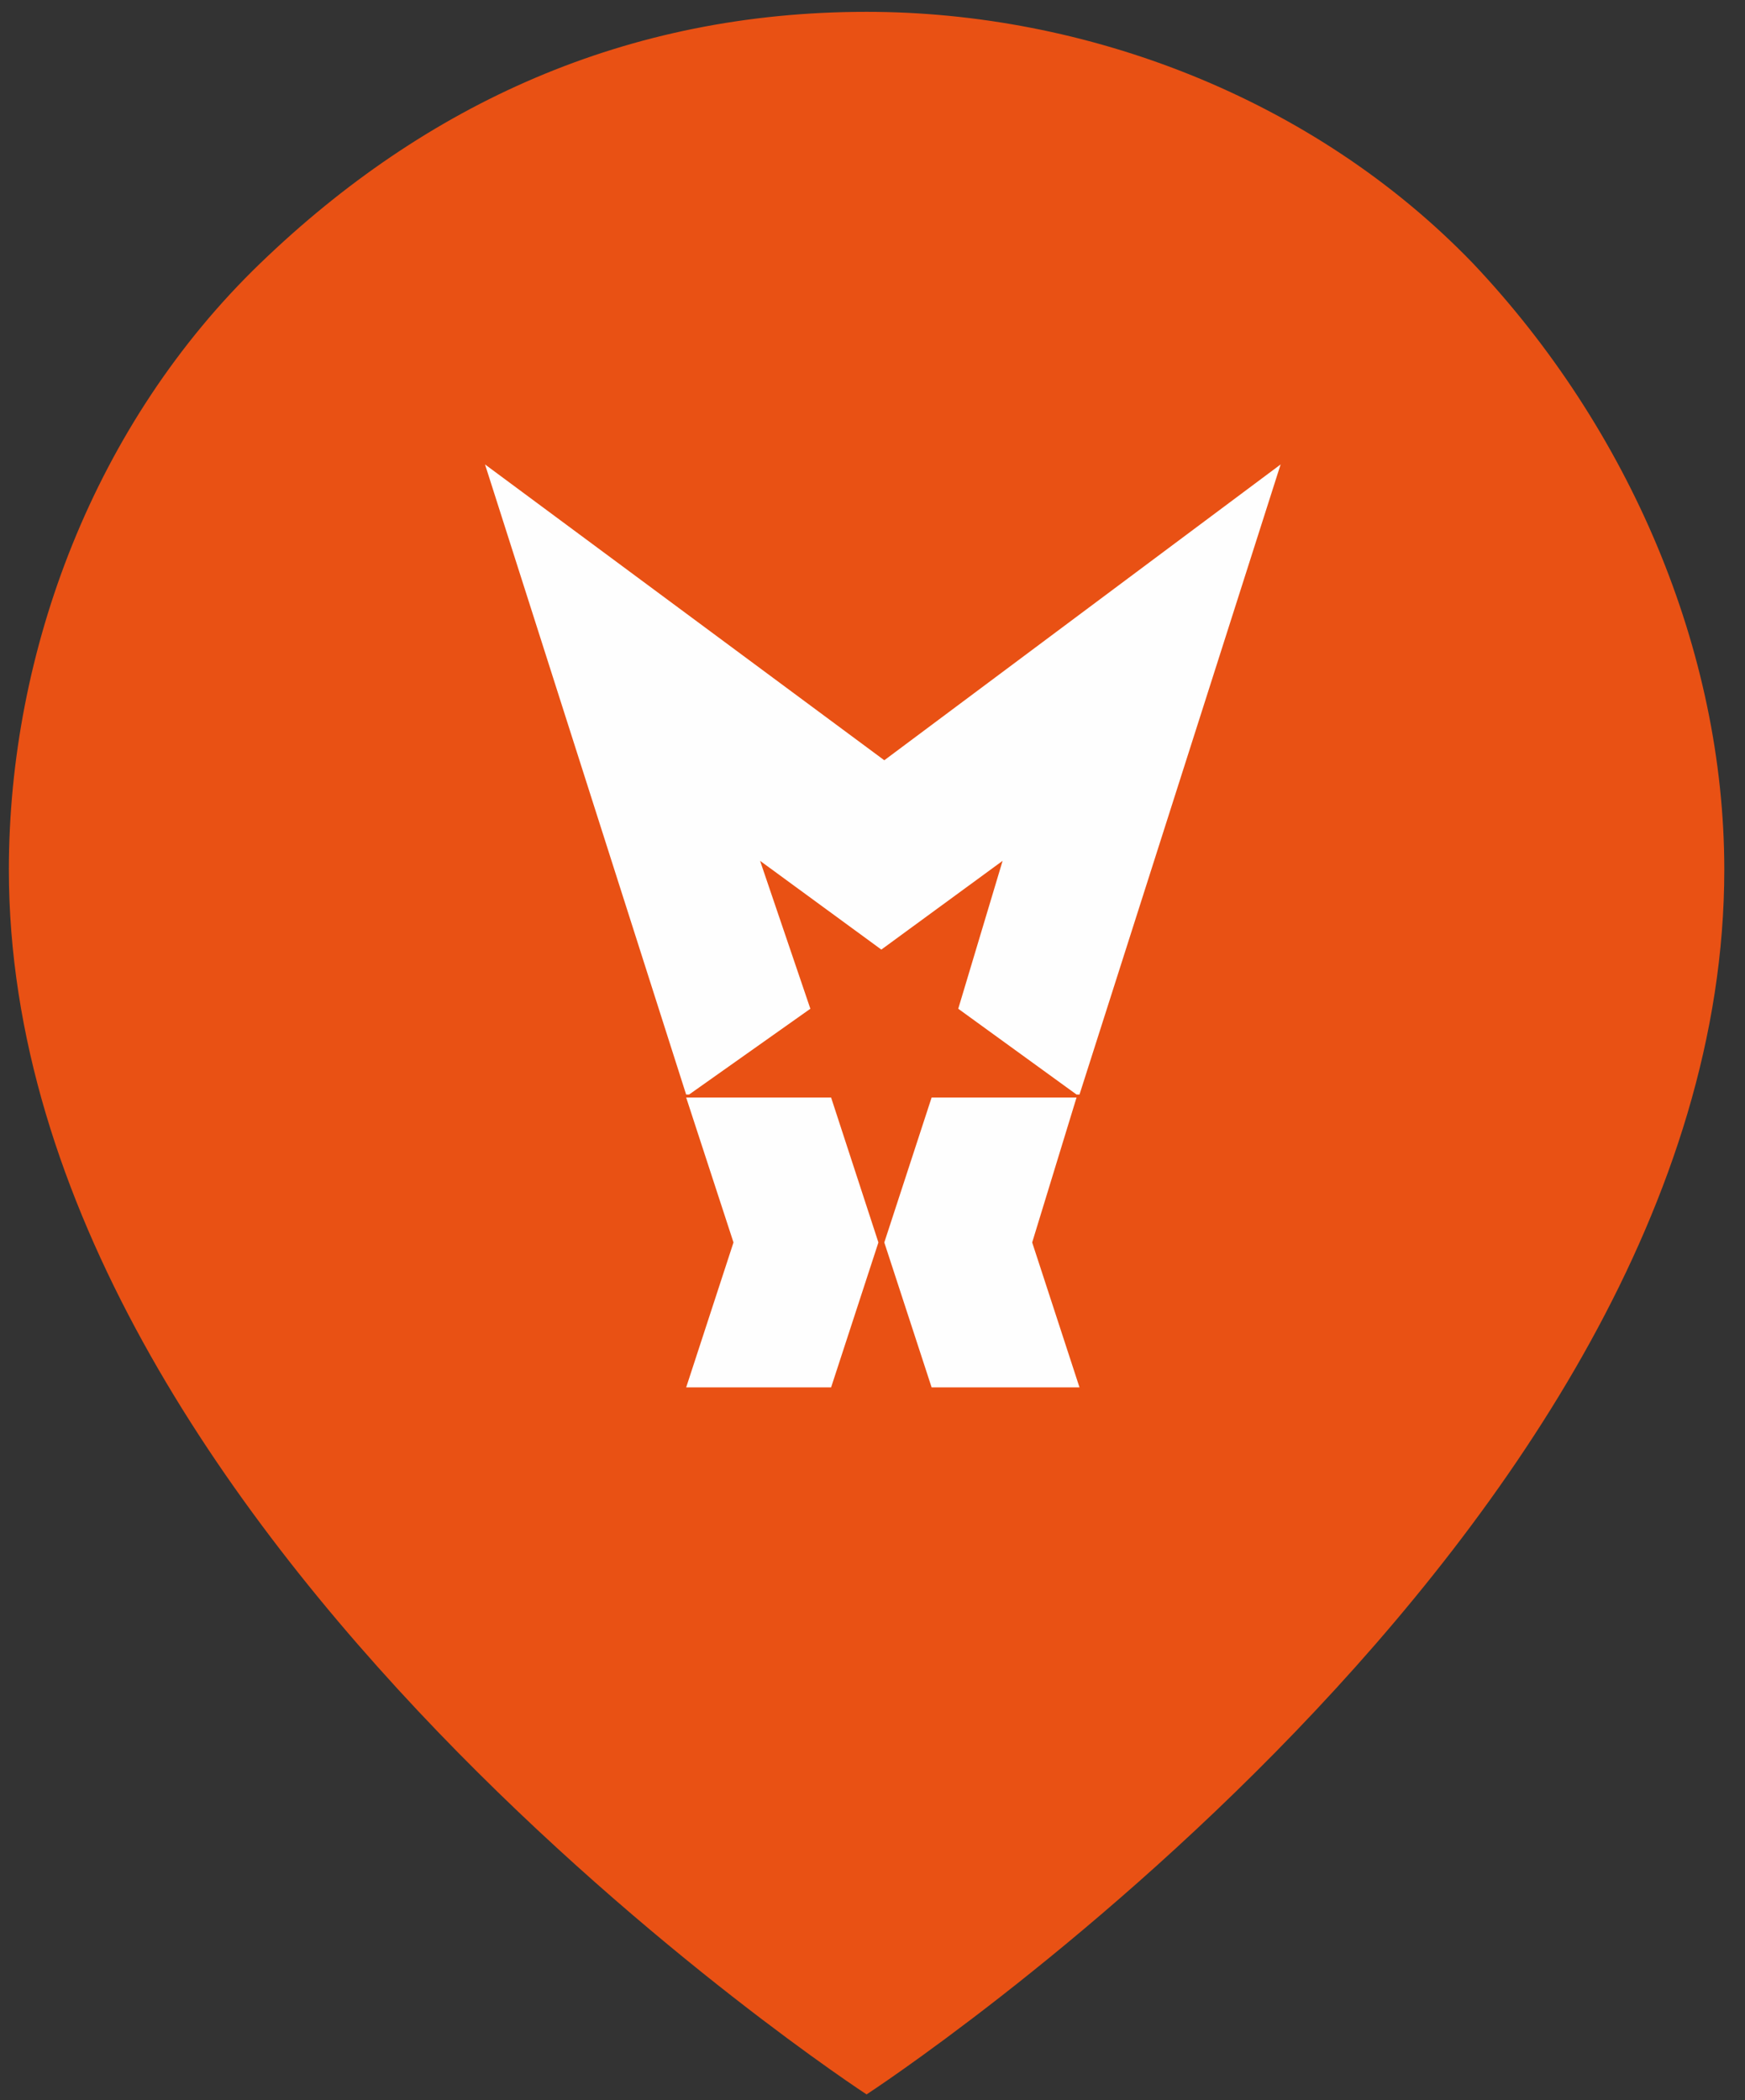
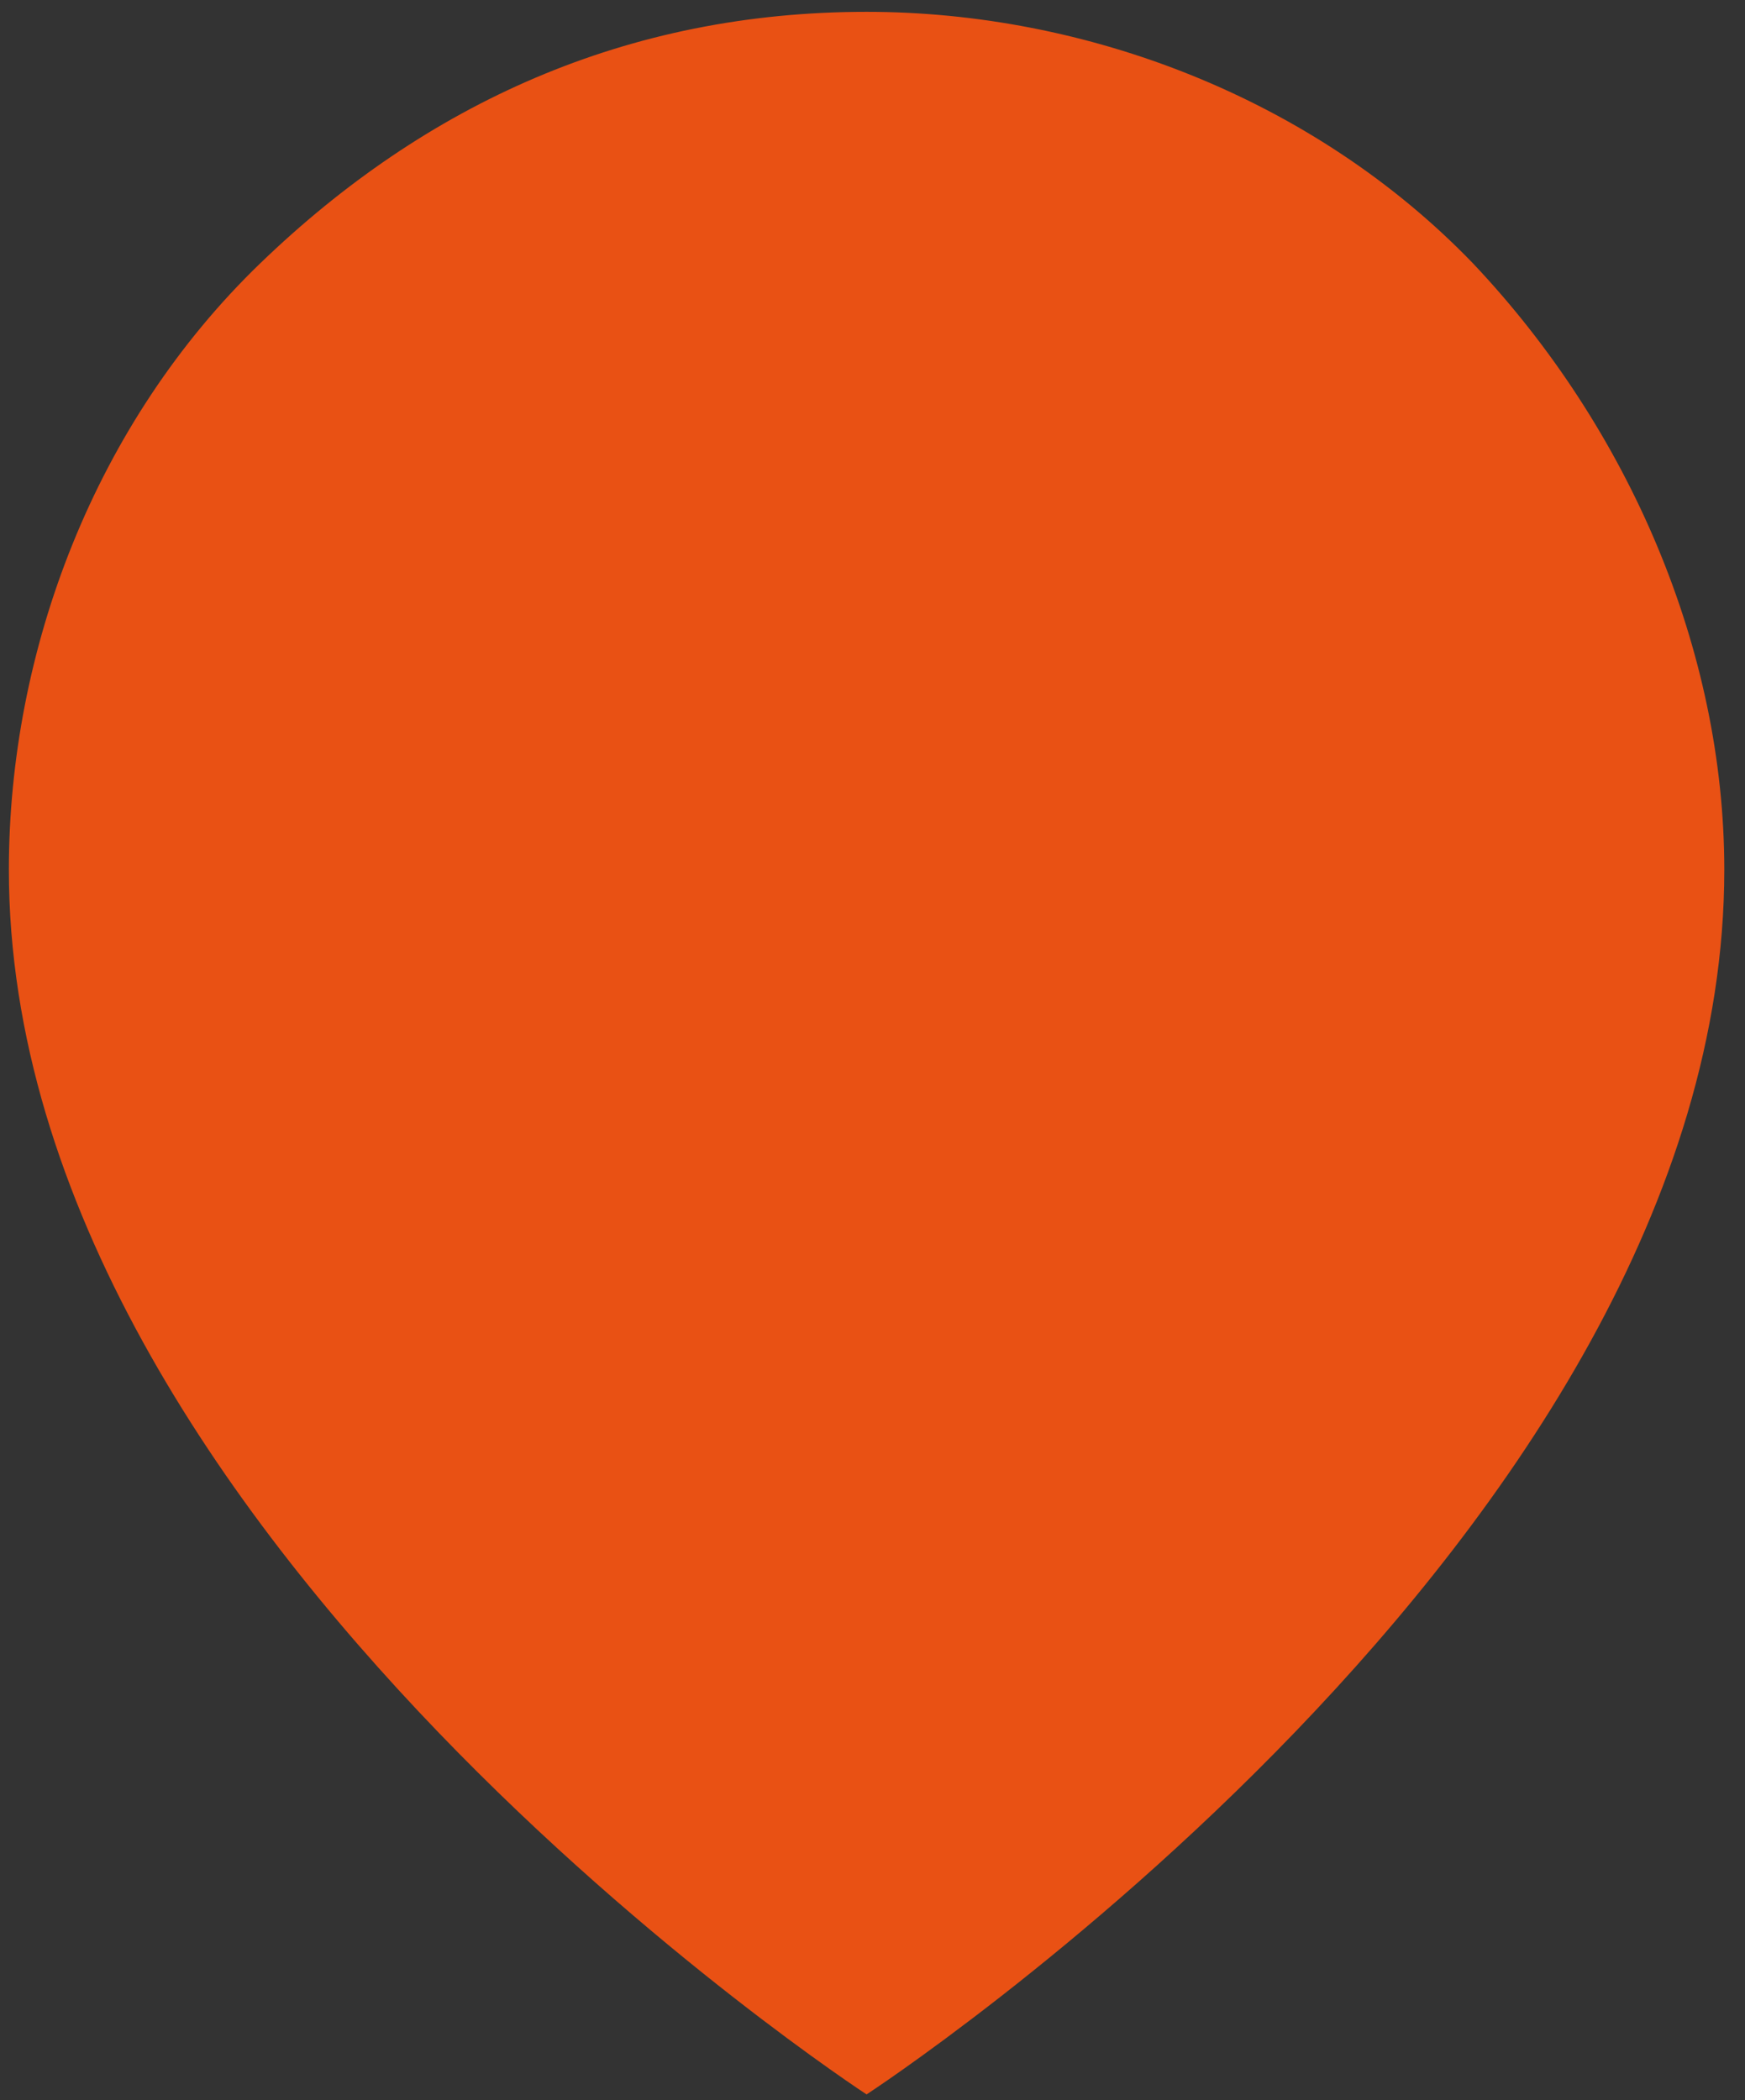
<svg xmlns="http://www.w3.org/2000/svg" width="59" height="71" viewBox="0 0 59 71" fill="none">
  <rect x="0" y="0" width="59" height="71" fill="#333333" stroke="none" />
  <path d="M58.3 29.4C58.3 51.9 29.3 70.8 29.3 70.8C29.3 70.8 0.3 51.9 0.3 29.4C0.3 22 3.2 14.3 8.8 8.9C14.4 3.5 21.2 0.4 29.3 0.4C36.7 0.4 44.4 3.3 49.8 8.9C55.1 14.5 58.3 22 58.3 29.4Z" fill="#E95114" />
-   <path d="M29.7 42L28.1 46.9H23.2L24.8 42L23.2 37.1H28.1L29.7 42Z" fill="#FEFEFE" />
-   <path d="M34.899 42L36.499 46.9H31.499L29.899 42L31.499 37.1H36.399L34.899 42Z" fill="#FEFEFE" />
-   <path d="M29.899 25.7L16.399 15.7L23.199 37H23.299L27.399 34.1L25.699 29.1L29.799 32.1L33.899 29.1L32.399 34.1L36.399 37H36.499L43.299 15.7L29.899 25.7Z" fill="#FEFEFE" />
</svg>